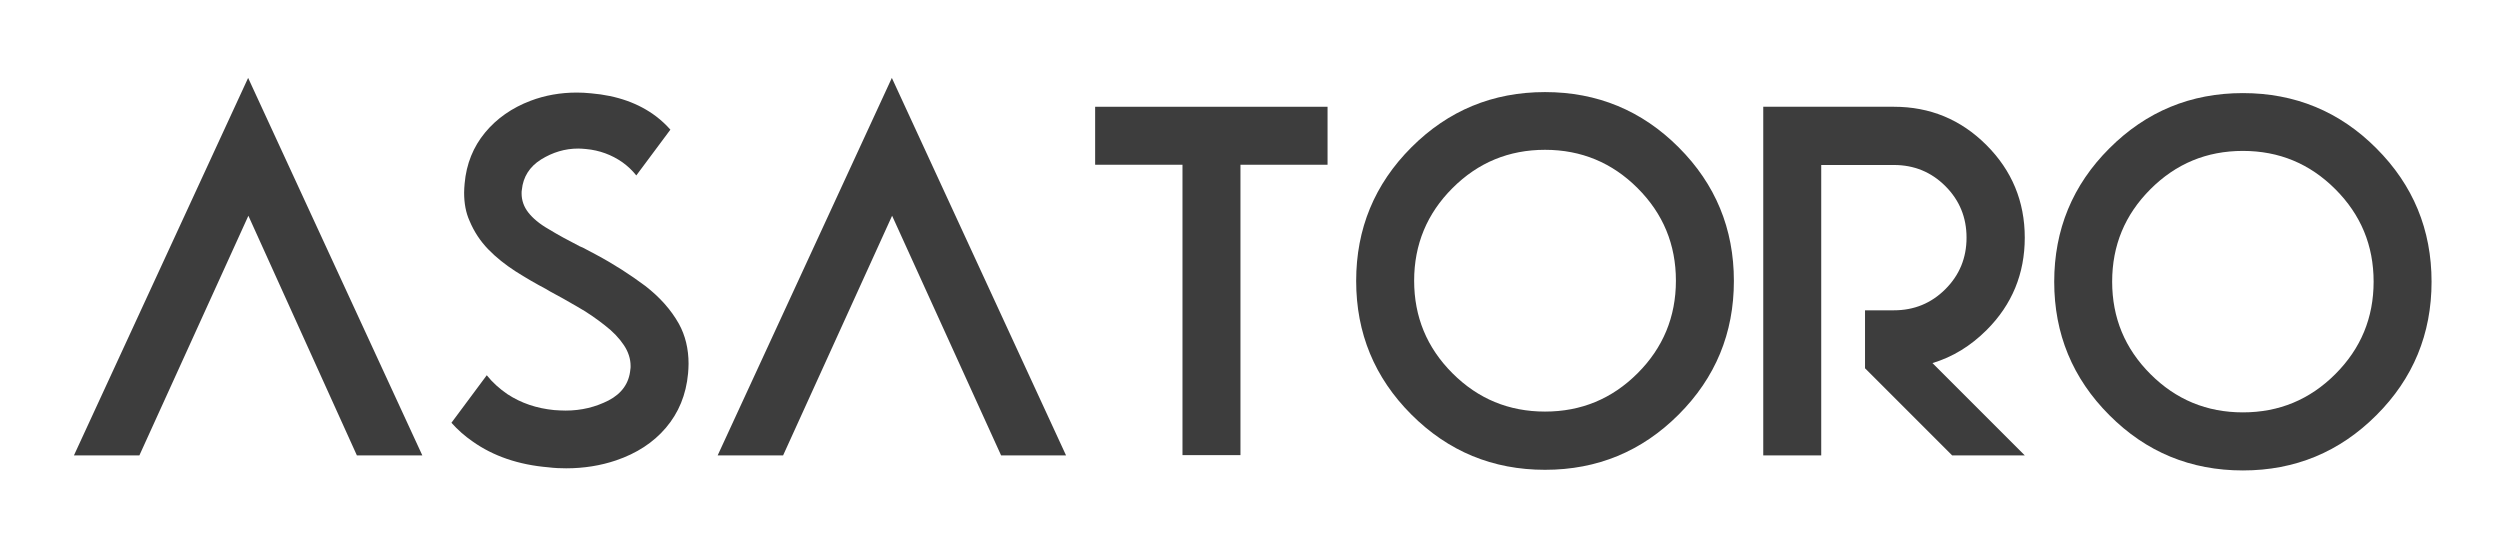
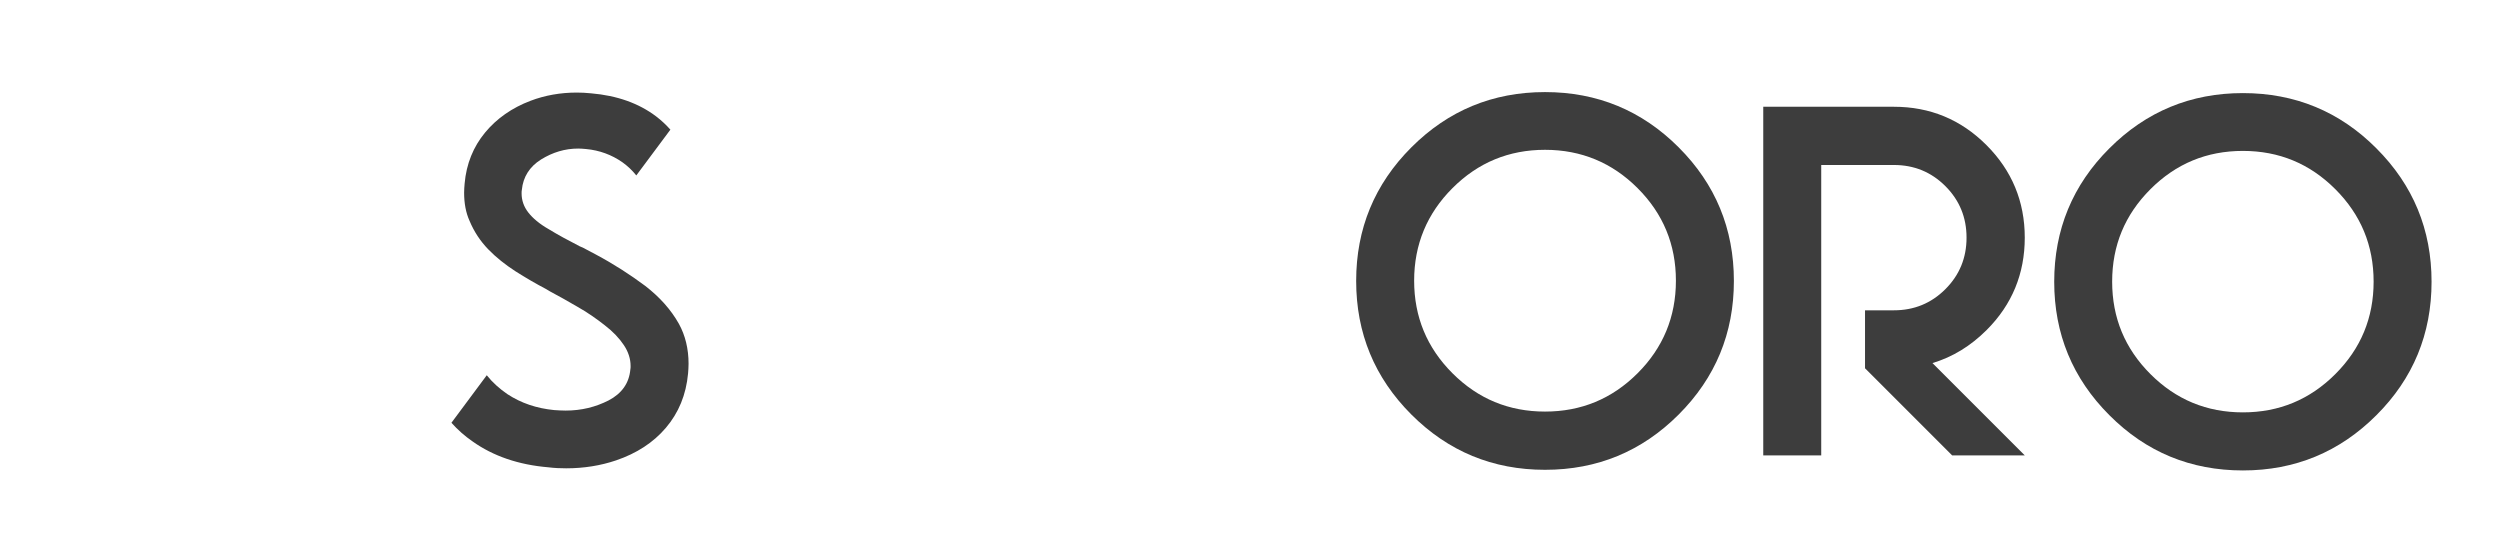
<svg xmlns="http://www.w3.org/2000/svg" version="1.1" id="Calque_1" x="0px" y="0px" viewBox="0 0 1920 420" style="enable-background:new 0 0 1920 420;" xml:space="preserve">
  <style type="text/css">
	.st0{enable-background:new    ;}
	.st1{fill:#3D3D3D;}
</style>
  <g id="Calque1">
    <g>
      <g>
        <g transform="matrix(1.911,0,0,1.911,663.348,3349.04)">
          <g class="st0">
-             <path class="st1" d="M-247.3-1665.8l-43.8,96.3h-26.3l70-151.7l70,151.7h-26.3L-247.3-1665.8z" />
-           </g>
+             </g>
          <g class="st0">
            <path class="st1" d="M-112.9-1653l5.1,2.7c7.5,4,14.1,8.3,20,12.7c5.8,4.5,10.3,9.5,13.5,15.2c2.6,4.7,3.9,10.1,3.9,16.1       c0,1.3-0.1,2.6-0.2,3.9c-0.8,8.6-3.8,15.8-8.9,21.8c-5.1,6-11.8,10.3-20,13.1c-6.2,2.1-12.9,3.2-20.1,3.2       c-2.3,0-4.7-0.1-7.1-0.4c-12-1-22.2-4.5-30.5-10.4c-3.2-2.2-6-4.7-8.5-7.5l14.2-19.1c2.3,2.9,5.1,5.4,8.3,7.6       c5.5,3.6,11.7,5.7,18.8,6.4c1.6,0.1,3.1,0.2,4.6,0.2c6.3,0,12-1.4,17.3-4.1c5.3-2.8,8.2-6.9,8.7-12.4c0.1-0.5,0.1-0.9,0.1-1.4       c0-2.9-0.9-5.7-2.7-8.4c-1.8-2.7-4.3-5.4-7.7-8c-3.3-2.6-7-5.2-11.1-7.5c-3.6-2.1-7.3-4.2-10.9-6.1l-1.5-0.9       c-4.2-2.2-8.3-4.6-12.4-7.2c-4-2.6-7.7-5.5-10.9-8.8c-3.2-3.3-5.7-7.1-7.5-11.4c-1.5-3.3-2.2-7.1-2.2-11.4       c0-1.2,0.1-2.3,0.2-3.6c0.7-8,3.5-14.8,8.2-20.5c4.7-5.7,10.9-10,18.3-12.8c5.8-2.2,12-3.3,18.6-3.3c1.8,0,3.7,0.1,5.7,0.3       c10.5,0.9,19.2,4,26.2,9.3c2.1,1.6,4,3.4,5.7,5.3l-13.7,18.4c-1.6-2-3.5-3.8-5.6-5.3c-4.3-3-9.2-4.8-14.5-5.3       c-1.1-0.1-2.2-0.2-3.2-0.2c-5.4,0-10.3,1.5-15,4.4c-4.6,2.9-7.2,7-7.7,12.2c-0.1,0.4-0.1,0.9-0.1,1.4c0,2.8,0.9,5.4,2.7,7.7       c1.8,2.3,4.5,4.6,8.2,6.7c3.6,2.2,7.8,4.5,12.5,6.9L-112.9-1653z" />
          </g>
          <g class="st0">
-             <path class="st1" d="M11.4-1665.8l-43.8,96.3h-26.3l70-151.7l70,151.7H55.2L11.4-1665.8z" />
-           </g>
+             </g>
          <g class="st0">
-             <path class="st1" d="M151.4-1686.3v116.7h-23.3v-116.7H93v-23.3h93.4v23.3H151.4z" />
-           </g>
+             </g>
          <g class="st0">
            <path class="st1" d="M273.8-1563.7c-21,0-38.9-7.4-53.7-22.2c-14.8-14.8-22.2-32.7-22.2-53.7c0-21,7.4-38.9,22.2-53.7       c14.8-14.8,32.7-22.2,53.7-22.2c21,0,38.9,7.4,53.7,22.2c14.8,14.8,22.2,32.7,22.2,53.7c0,21-7.4,38.9-22.2,53.7       C312.7-1571.1,294.8-1563.7,273.8-1563.7z M273.8-1587.1c14.5,0,26.9-5.1,37.2-15.4c10.2-10.2,15.4-22.6,15.4-37.2       c0-14.5-5.1-26.9-15.4-37.2c-10.2-10.2-22.6-15.4-37.2-15.4c-14.5,0-26.9,5.1-37.2,15.4c-10.2,10.2-15.4,22.6-15.4,37.2       c0,14.5,5.1,26.9,15.4,37.2C246.9-1592.2,259.3-1587.1,273.8-1587.1z" />
          </g>
          <g class="st0">
            <path class="st1" d="M384.8-1569.5h-23.3v-140.1H414c14.5,0,26.9,5.1,37.2,15.4c10.2,10.2,15.4,22.6,15.4,37.2       c0,14.5-5.1,26.9-15.3,37.1c-6.4,6.4-13.7,10.9-21.8,13.3l37.1,37.1h-29.2l-35-35v-23.3H414c8.1,0,15-2.8,20.7-8.5       c5.7-5.7,8.5-12.6,8.5-20.7c0-8.1-2.8-15-8.5-20.7c-5.7-5.7-12.6-8.5-20.7-8.5h-29.2V-1569.5z" />
          </g>
        </g>
        <g transform="matrix(1,0,0,1,0.236,4.54747e-13)">
          <g class="st0">
            <path class="st1" d="M1722.3,361.3c-40.1,0-74.3-14.1-102.5-42.4c-28.3-28.3-42.4-62.5-42.4-102.5s14.1-74.3,42.4-102.5       c28.3-28.3,62.5-42.4,102.5-42.4s74.3,14.1,102.5,42.4c28.3,28.3,42.4,62.5,42.4,102.5s-14.1,74.3-42.4,102.5       C1796.6,347.1,1762.4,361.3,1722.3,361.3z M1722.3,316.7c27.8,0,51.4-9.8,71-29.4c19.6-19.6,29.4-43.2,29.4-71       c0-27.8-9.8-51.4-29.4-71c-19.6-19.6-43.2-29.4-71-29.4c-27.8,0-51.4,9.8-71,29.4c-19.6,19.6-29.4,43.2-29.4,71       c0,27.8,9.8,51.4,29.4,71C1670.9,306.9,1694.5,316.7,1722.3,316.7z" />
          </g>
        </g>
      </g>
    </g>
  </g>
</svg>